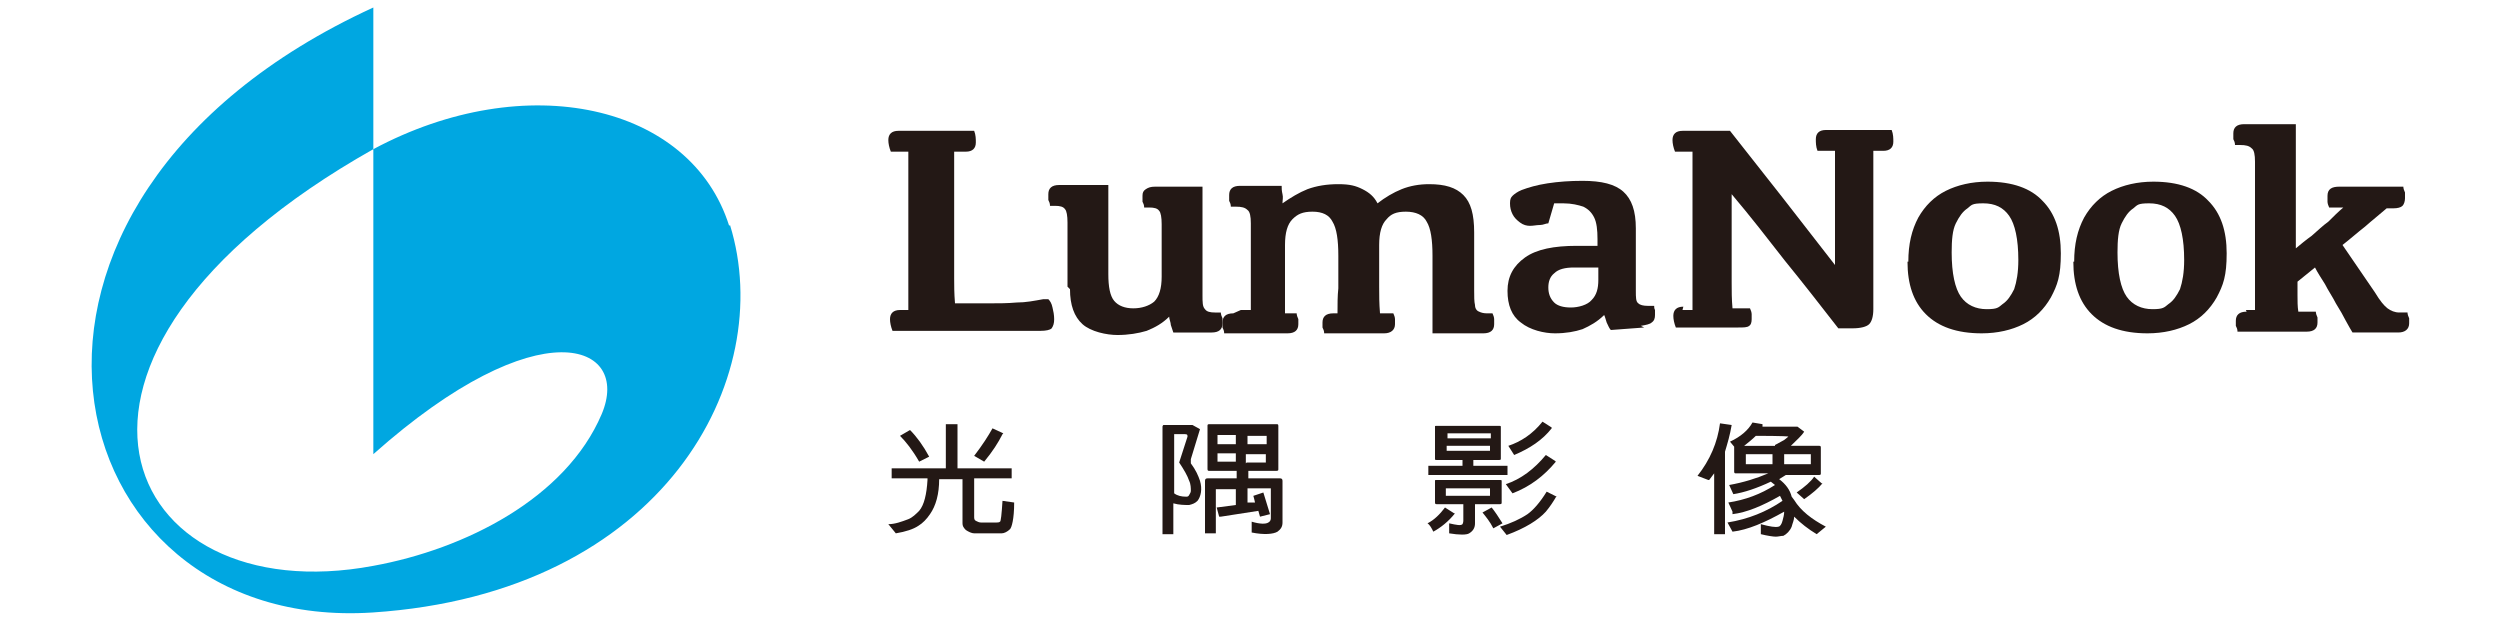
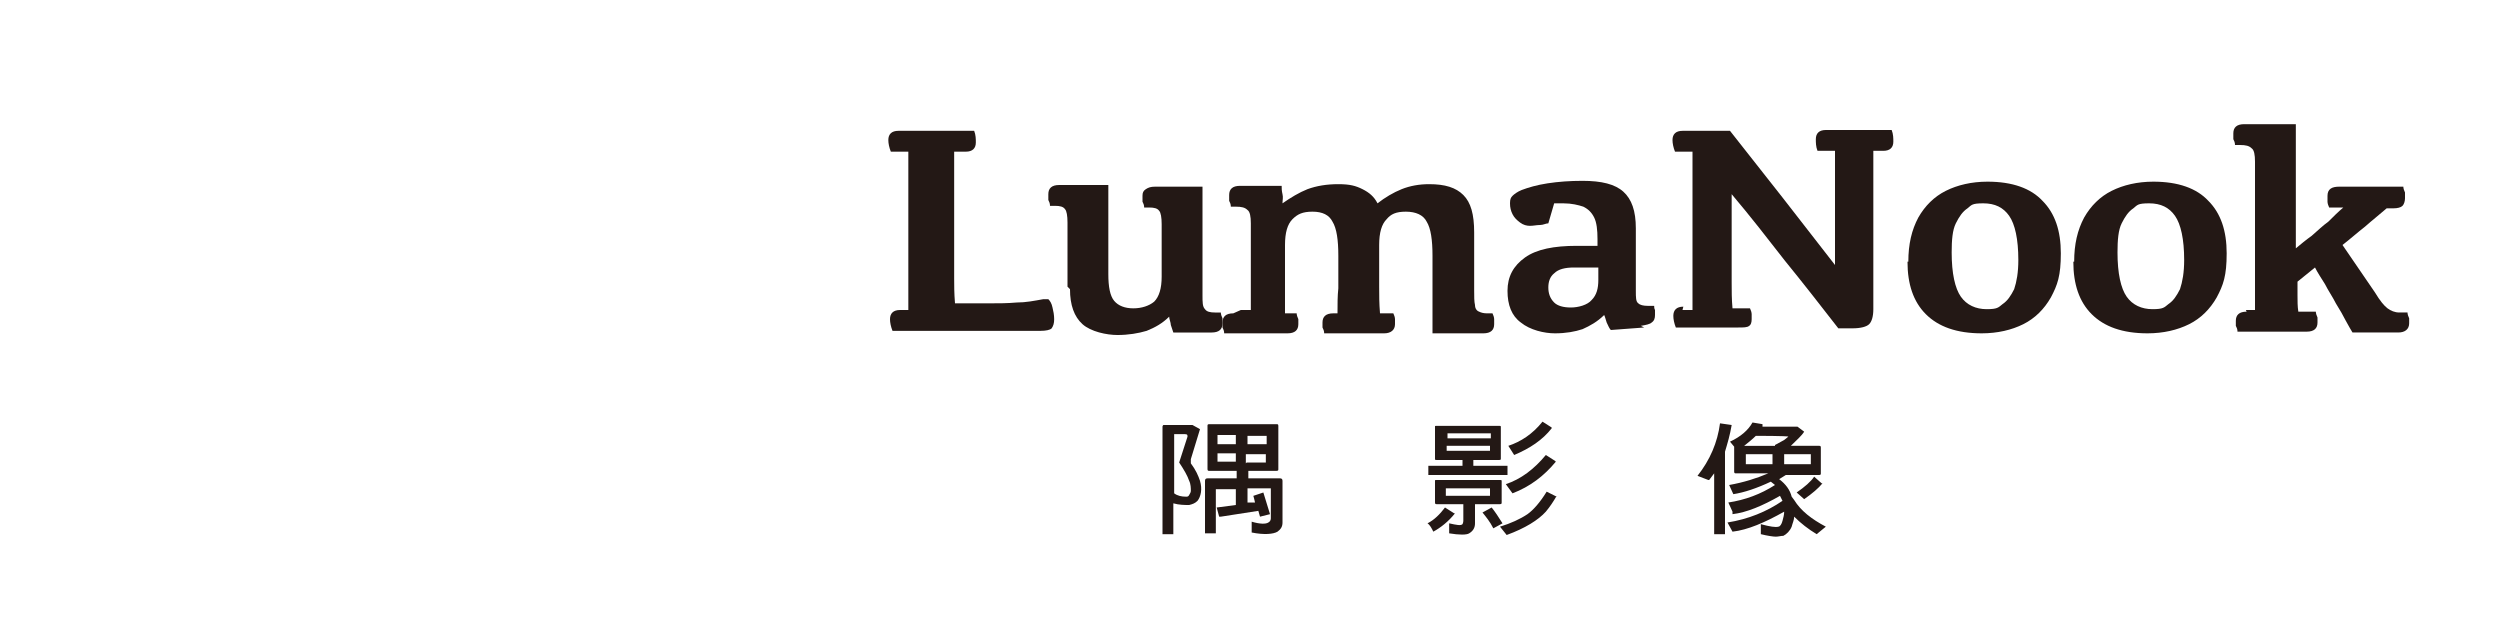
<svg xmlns="http://www.w3.org/2000/svg" id="_圖層_1" data-name="圖層_1" version="1.1" viewBox="0 0 300 75">
  <defs>
    <style>
      .st0 {
        fill: #231815;
      }

      .st1 {
        fill: #00a7e1;
      }
    </style>
  </defs>
-   <path class="st1" d="M87.5,27.1c-4.6-14.6-24.4-19-42.7-9.2v36.6c19.9-17.7,31-13.3,27.4-4.8-4.3,10.1-16.4,16.2-27.4,18.2-30.4,5.7-44.5-24.9,0-50,0-1.6,0-17,0-17-51,23.4-38.7,75.1-.1,72.6,35-2.3,48.6-28.1,42.9-46.5Z" />
  <g>
    <path class="st0" d="M107.8,37.2h1.2c0-1.1,0-2.1,0-3.1,0-1,0-2,0-2.9v-7c0-1,0-1.9,0-2.9,0-1,0-2,0-3.1h-2.1c-.2-.5-.3-1-.3-1.4,0-.7.4-1.1,1.2-1.1h9.1c.2.5.2,1,.2,1.4,0,.7-.4,1.1-1.2,1.1h-1.4c0,1,0,2.1,0,3.1,0,1,0,2,0,2.9v9.2c0,.8,0,1.8.1,3h4.2c1,0,2.1,0,3.2-.1,1.1,0,2.1-.2,3.2-.4h.6c.2.2.4.5.5,1,.1.4.2.9.2,1.4s-.1.8-.3,1.1c-.2.2-.7.3-1.3.3h-17.8c-.2-.5-.3-1-.3-1.4,0-.7.4-1.1,1.2-1.1Z" />
    <path class="st0" d="M128.1,34.4v-7.7c0-.8-.1-1.4-.3-1.6-.2-.3-.6-.4-1.2-.4h-.6c0-.3-.1-.5-.2-.7,0-.2,0-.5,0-.7,0-.7.4-1.1,1.3-1.1h5.9c0,.6,0,1.3,0,2.2,0,.9,0,1.7,0,2.6,0,.9,0,1.6,0,2.2v3.7c0,1.5.2,2.6.7,3.2.5.6,1.3.9,2.3.9s1.9-.3,2.5-.8c.6-.6.9-1.6.9-3v-6.3c0-.8-.1-1.4-.3-1.6-.2-.3-.6-.4-1.2-.4h-.6c0-.3-.1-.5-.2-.7,0-.2,0-.5,0-.7,0-.4.1-.6.4-.8.3-.2.6-.3,1.1-.3h5.7c0,.6,0,1.3,0,2.2,0,.9,0,1.7,0,2.6,0,.9,0,1.6,0,2.2v6c0,.9,0,1.4.3,1.7.2.3.6.4,1.2.4h.7c0,.2.1.5.2.7,0,.2,0,.5,0,.6,0,.7-.4,1.1-1.3,1.1h-4.6c-.1-.3-.2-.6-.3-.9,0-.3-.2-.7-.2-1-.8.8-1.7,1.3-2.7,1.7-1,.3-2.2.5-3.5.5s-3.2-.4-4.2-1.3c-1-.9-1.5-2.3-1.5-4.2Z" />
    <path class="st0" d="M148.9,37.2h1.2c0-1.1,0-2.2,0-3.2,0-1,0-2,0-2.9v-4.3c0-.8-.1-1.4-.4-1.6-.3-.3-.7-.4-1.4-.4h-.6c0-.3-.1-.5-.2-.7,0-.2,0-.5,0-.7,0-.7.4-1.1,1.3-1.1h5c0,.3,0,.6.1,1s0,.7,0,1.1c1-.7,2-1.3,3-1.7,1.1-.4,2.3-.6,3.7-.6s2.1.2,2.9.6c.8.4,1.4.9,1.8,1.7.9-.7,1.9-1.3,2.9-1.7,1-.4,2.1-.6,3.3-.6,1.9,0,3.2.4,4.1,1.3.9.9,1.3,2.3,1.3,4.5v6.9c0,.8,0,1.4.1,1.8,0,.4.2.7.5.8.2.1.5.2.9.2h.7c.1.2.2.5.2.7,0,.2,0,.5,0,.6,0,.7-.4,1.1-1.3,1.1h-6.1c0-.6,0-1.3,0-2.2s0-1.7,0-2.6c0-.9,0-1.7,0-2.4v-2.1c0-1.9-.2-3.3-.7-4.1-.4-.8-1.3-1.2-2.5-1.2s-1.8.3-2.3.9c-.6.6-.9,1.6-.9,3.1v2.1c0,1,0,2,0,2.9,0,1,0,2,.1,3.2h1.6c.1.2.2.5.2.7,0,.2,0,.5,0,.6,0,.7-.5,1.1-1.3,1.1h-7.2c0-.3-.1-.5-.2-.7,0-.2,0-.4,0-.6,0-.7.4-1.1,1.3-1.1h.5c0-1.1,0-2.1.1-3,0-.9,0-1.8,0-2.7v-1.2c0-1.9-.2-3.3-.7-4.1-.4-.8-1.2-1.2-2.4-1.2s-1.8.3-2.4.9c-.6.6-.9,1.6-.9,3.1v2.1c0,1,0,2,0,2.9,0,1,0,2,0,3.2h1.4c0,.2.1.5.2.7,0,.2,0,.5,0,.6,0,.7-.4,1.1-1.3,1.1h-7.6c0-.3-.1-.5-.2-.7,0-.2,0-.4,0-.6,0-.7.4-1.1,1.3-1.1Z" />
    <path class="st0" d="M197.3,39.3l-4,.3c-.2-.2-.3-.5-.5-.9-.1-.3-.2-.7-.3-.9-.8.8-1.7,1.3-2.6,1.7-.9.3-2,.5-3.3.5s-3-.4-4.1-1.3c-1.1-.8-1.6-2.1-1.6-3.8s.7-3,2.1-4c1.4-1,3.5-1.4,6.2-1.4h2.5v-.8c0-1.1-.1-2-.4-2.6-.3-.6-.7-1-1.3-1.3-.6-.2-1.4-.4-2.4-.4h-1.1l-.7,2.4c-.3,0-.6.2-1,.2-.4,0-.8.1-1.2.1s-.8-.1-1.2-.4c-.4-.3-.7-.6-.9-1-.2-.4-.3-.8-.3-1.3s.1-.7.3-.9c.2-.2.6-.5,1.1-.7.8-.3,1.8-.6,3.1-.8,1.3-.2,2.7-.3,4.2-.3,2.3,0,3.9.4,4.9,1.3,1,.9,1.5,2.3,1.5,4.4v7.5c0,.8,0,1.3.3,1.5.2.2.6.3,1.1.3h.8c0,.2,0,.3.1.5,0,.2,0,.4,0,.6,0,.4-.1.7-.4.9-.2.2-.7.3-1.3.4ZM191.8,33.6v-1.5h-2.9c-1.1,0-1.9.2-2.4.7-.5.4-.7,1-.7,1.7s.2,1.3.7,1.8c.4.4,1.1.6,2,.6s2-.3,2.5-.9c.6-.6.8-1.4.8-2.4Z" />
    <path class="st0" d="M201.9,37.2h1.2c0-1.1,0-2.1,0-3.1,0-1,0-2,0-2.9v-7c0-1,0-1.9,0-2.9,0-1,0-2,0-3.1h-2.1c-.2-.5-.3-1-.3-1.4,0-.7.4-1.1,1.2-1.1h5.7c2.1,2.7,4.2,5.3,6.3,8,2.1,2.7,4.2,5.4,6.3,8.1v-7.7c0-1,0-1.9,0-2.9,0-1,0-2,0-3.1h-2.1c-.2-.5-.2-1-.2-1.4,0-.7.4-1.1,1.2-1.1h7.9c.2.5.2,1,.2,1.4,0,.7-.4,1.1-1.2,1.1h-1.2c0,1,0,2.1,0,3.1,0,1,0,2,0,2.9v13c0,.9-.2,1.5-.5,1.8s-1,.5-2,.5h-1.7c-2.1-2.7-4.2-5.4-6.4-8.1-2.1-2.7-4.2-5.4-6.4-8v7.7c0,.9,0,1.9,0,2.9,0,1,0,2,.1,3.1h2.1c.1.2.2.5.2.7,0,.2,0,.5,0,.6,0,.4-.1.7-.3.8-.2.2-.7.2-1.3.2h-7.5c-.2-.5-.3-1-.3-1.4,0-.7.4-1.1,1.2-1.1Z" />
    <path class="st0" d="M229,31.4c0-2.1.4-3.8,1.2-5.3.8-1.4,1.9-2.5,3.3-3.2,1.4-.7,3.1-1.1,5-1.1,3,0,5.2.8,6.6,2.3,1.5,1.5,2.2,3.6,2.2,6.3s-.4,3.8-1.2,5.3c-.8,1.4-1.9,2.5-3.3,3.2-1.4.7-3.1,1.1-5,1.1-3,0-5.2-.8-6.7-2.3-1.5-1.5-2.2-3.6-2.2-6.3ZM234.2,30.3c0,2.5.4,4.3,1.1,5.3.7,1,1.8,1.5,3.1,1.5s1.4-.2,1.9-.6c.6-.4,1-1,1.4-1.8.3-.9.5-2,.5-3.5,0-2.5-.4-4.3-1.1-5.3-.7-1-1.7-1.5-3.1-1.5s-1.4.2-1.9.6c-.6.4-1,1-1.4,1.8-.4.8-.5,2-.5,3.5Z" />
    <path class="st0" d="M248.9,31.4c0-2.1.4-3.8,1.2-5.3.8-1.4,1.9-2.5,3.3-3.2,1.4-.7,3.1-1.1,5-1.1,3,0,5.2.8,6.6,2.3,1.5,1.5,2.2,3.6,2.2,6.3s-.4,3.8-1.2,5.3c-.8,1.4-1.9,2.5-3.3,3.2-1.4.7-3.1,1.1-5,1.1-3,0-5.2-.8-6.7-2.3-1.5-1.5-2.2-3.6-2.2-6.3ZM254.1,30.3c0,2.5.4,4.3,1.1,5.3.7,1,1.8,1.5,3.1,1.5s1.4-.2,1.9-.6c.6-.4,1-1,1.4-1.8.3-.9.5-2,.5-3.5,0-2.5-.4-4.3-1.1-5.3-.7-1-1.7-1.5-3.1-1.5s-1.4.2-1.9.6c-.6.4-1,1-1.4,1.8-.4.8-.5,2-.5,3.5Z" />
    <path class="st0" d="M269.5,37.2h1.1c0-.8,0-1.7,0-2.7,0-1,0-2.1,0-3.3v-11.8c0-.8-.1-1.4-.4-1.6-.3-.3-.7-.4-1.4-.4h-.6c0-.3-.1-.5-.2-.7,0-.2,0-.5,0-.7,0-.7.4-1.1,1.3-1.1h6.2c0,.9,0,2,0,3.3,0,1.3,0,2.7,0,4v7.6c.6-.5,1.2-1,1.9-1.5.7-.6,1.3-1.2,2-1.7.6-.6,1.2-1.2,1.8-1.7h-1.7c-.1-.2-.2-.5-.2-.7,0-.2,0-.5,0-.7,0-.8.5-1.1,1.4-1.1h7.7c0,.2.1.5.2.7,0,.2,0,.4,0,.7s-.1.7-.3.9c-.2.2-.6.3-1.1.3h-.8c-.8.7-1.7,1.4-2.6,2.2-.9.7-1.8,1.5-2.7,2.2l3.9,5.7c.6,1,1.1,1.6,1.5,1.9.4.3.9.5,1.4.5h1c0,.2.1.5.2.7,0,.2,0,.5,0,.6,0,.7-.5,1.1-1.3,1.1h-5.5c-.2-.3-.4-.7-.8-1.4-.3-.6-.7-1.3-1.2-2.1-.4-.8-.9-1.5-1.3-2.3-.5-.8-.9-1.4-1.2-2l-2.1,1.7c0,.4,0,1,0,1.6,0,.7,0,1.4.1,2h2.1c0,.2.1.5.2.7,0,.2,0,.5,0,.6,0,.7-.4,1.1-1.3,1.1h-8.3c0-.3-.1-.5-.2-.7,0-.2,0-.4,0-.6,0-.7.4-1.1,1.3-1.1Z" />
  </g>
  <g>
-     <path class="st0" d="M112.7,57.3v.2c0,1.8-.4,3.2-1.1,4.2-.4.6-.9,1.1-1.4,1.4-.6.4-1.5.7-2.7.9l-.9-1.1c.8,0,1.6-.3,2.4-.6.5-.2.9-.6,1.3-1,.6-.7.9-2,1-3.7v-.2h-4.3v-1.2h6.5v-5.3h1.4v5.3h6.5v1.2h-4.5v4.6c0,.2,0,.4.2.5.2.1.4.2.6.2h1.9c.1,0,.3,0,.4-.1.1,0,.2-.9.3-2.5l1.4.2c0,2-.3,3-.5,3.2-.3.3-.7.5-1,.5h-3.3c-.3,0-.7-.2-1-.4-.3-.3-.4-.5-.4-.8v-5.3h-2.8ZM109.2,51.6c.8.8,1.6,1.9,2.3,3.2l-1.2.6c-.8-1.4-1.6-2.4-2.3-3.1l1.2-.7ZM120.3,52.1c-.5,1-1.2,2.1-2.2,3.3l-1.2-.7c1-1.3,1.7-2.4,2.2-3.3l1.3.6Z" />
    <path class="st0" d="M140.8,64.1h-1.3v-12.9h0c0-.1.1-.2.1-.2h3.5l.9.5-1.1,3.6c0,.2,0,.4,0,.5.6.8.9,1.5,1.1,2.1.3,1,.1,1.9-.3,2.4-.3.3-.6.4-1,.5-.5,0-1.2,0-1.9-.2v3.5ZM140.9,52.1h0s0,.1,0,.1v7c.4.3.9.4,1.4.4.2,0,.3,0,.4-.2s.2-.3.2-.5c0-.3,0-.8-.2-1.2-.2-.6-.6-1.3-1.2-2.2h0c0,0,1-3.1,1-3.1,0-.2,0-.3-.3-.3h-1.3ZM146.3,62l-.3-1.1,2.3-.3v-1.9h-2.4c0,0,0,0,0,0v5.3h-1.3v-6.3c0-.2.1-.3.3-.3h3.5v-.9h-3.3c-.1,0-.2,0-.2-.2v-5.2c0-.1,0-.2.2-.2h8.1c.1,0,.2,0,.2.2v5.2c0,.1,0,.2-.2.2h-3.4v.9h3.8c.2,0,.3.1.3.3v5c0,.5-.2.8-.6,1.1-.5.3-1.6.4-3.1.1v-1.3c1,.3,1.7.3,2,.1.2-.1.3-.3.3-.5v-3.6s0,0-.1,0h-2.7v1.7h.9c0-.1-.2-.8-.2-.8l1.2-.4.8,2.6-1.2.3-.2-.7-4.5.7ZM148.3,52.2h-2.2v1.1h2.2v-1.1ZM148.3,54.4h-2.2v1h0c0,0,2.2,0,2.2,0v-1.1ZM149.6,53.3h2.4v-1h0s-2.3,0-2.3,0v1.1ZM149.6,55.5h2.3s0,0,0,0v-1h-2.4v1.1Z" />
    <path class="st0" d="M174.6,61.6c-.8,1-1.7,1.7-2.6,2.2-.2-.4-.4-.8-.7-1,.8-.4,1.5-1.1,2.1-1.9l1.1.7ZM175.5,55.2h-3.1c-.1,0-.2,0-.2-.1v-3.9c0-.1,0-.1.2-.1h7.5c.1,0,.2,0,.2.1v3.9c0,0,0,.1-.2.1h-3.1v.7h4.1v1.1h-9.5v-1.1h4.1v-.7ZM172.4,60.5c-.1,0-.2,0-.2-.2v-2.6c0-.1,0-.1.2-.1h7.6c.1,0,.2,0,.2.1v2.6c0,.1,0,.2-.2.2h-3v2.3c0,.5-.2.9-.7,1.2-.3.2-1.2.2-2.4,0v-1.2c.9.2,1.4.3,1.6.1,0,0,.1-.2.1-.4v-2h-3.3ZM173.5,58.6s0,0,0,0v.9h0c0,0,5.3,0,5.3,0h0v-.9h0s-5.3,0-5.3,0ZM178.9,52.6v-.6h0s-5.2,0-5.2,0c0,0,0,0,0,0v.6h5.3ZM173.6,53.5v.6h0c0,0,5.2,0,5.2,0h0v-.6h-5.3ZM179,60.9c.4.5.8,1.1,1.3,1.9l-1.1.6c-.4-.8-.9-1.4-1.3-1.9l1.1-.6ZM186.8,59.5c-.4.7-.8,1.3-1.3,1.9-.9,1-2.5,2-4.7,2.8l-.8-1c1.3-.4,2.4-.9,3.3-1.5.7-.5,1.5-1.4,2.3-2.7l1.2.6ZM186.7,55.4c-1.4,1.7-3.1,3-5.2,3.8l-.8-1.1c1.8-.6,3.4-1.8,4.8-3.5l1.1.7ZM186.2,51.4c-1.1,1.4-2.6,2.4-4.5,3.2l-.7-1.1c1.5-.5,2.9-1.4,4.1-2.9l1.1.7Z" />
    <path class="st0" d="M205,57.6l-1.3-.5c1.5-1.9,2.4-4,2.7-6.3l1.4.2c-.2,1.2-.5,2.2-.8,3.2v9.9h-1.3v-7.3l-.6.8ZM207.9,61.4l-.5-1.1c2-.3,3.9-1,5.6-2.1l-.5-.4c-1.7.8-3.2,1.3-4.5,1.5l-.5-1.1c1.7-.3,3.3-.8,4.7-1.4h-3.9c-.1,0-.2,0-.2-.2v-3l-.5-.6c1.3-.6,2.2-1.4,2.7-2.3l1.2.2v.3c-.1,0,4.2,0,4.2,0l.8.6c-.3.5-.9,1-1.6,1.7h3.4c.1,0,.2,0,.2.2v3.1c0,.1,0,.2-.2.2h-4l-.8.5c.8.6,1.3,1.3,1.5,2.1l.3.4c.8,1.3,2.1,2.3,3.8,3.2l-1.1.9c-1-.6-1.9-1.3-2.7-2.1h0c0,.4-.2.8-.3,1.2-.2.5-.6.9-1,1.1-.3,0-.6.1-.9.1-.3,0-1-.1-1.8-.3v-1.2c1.1.3,1.8.4,2.1.3.2,0,.4-.3.5-.7.1-.4.2-.7.2-1.1-2.3,1.3-4.4,2.2-6.2,2.4l-.6-1.1c2.5-.4,4.7-1.3,6.6-2.6l-.3-.6c-2.1,1.2-4,2-5.7,2.2ZM213,53.4l1.1-.6.5-.4h0c0-.1-3.9-.1-3.9-.1-.4.4-.9.8-1.4,1.2h3.7ZM212.7,54.5h-3.2s0,0,0,0v1.2h0c0,0,3.2,0,3.2,0v-1.3ZM214,55.7h3.3v-1.2h0s-3.2,0-3.2,0v1.3ZM218.7,58c-.5.6-1.2,1.2-2.2,1.9l-.9-.8c1-.7,1.7-1.3,2.1-1.9l.9.8Z" />
  </g>
</svg>